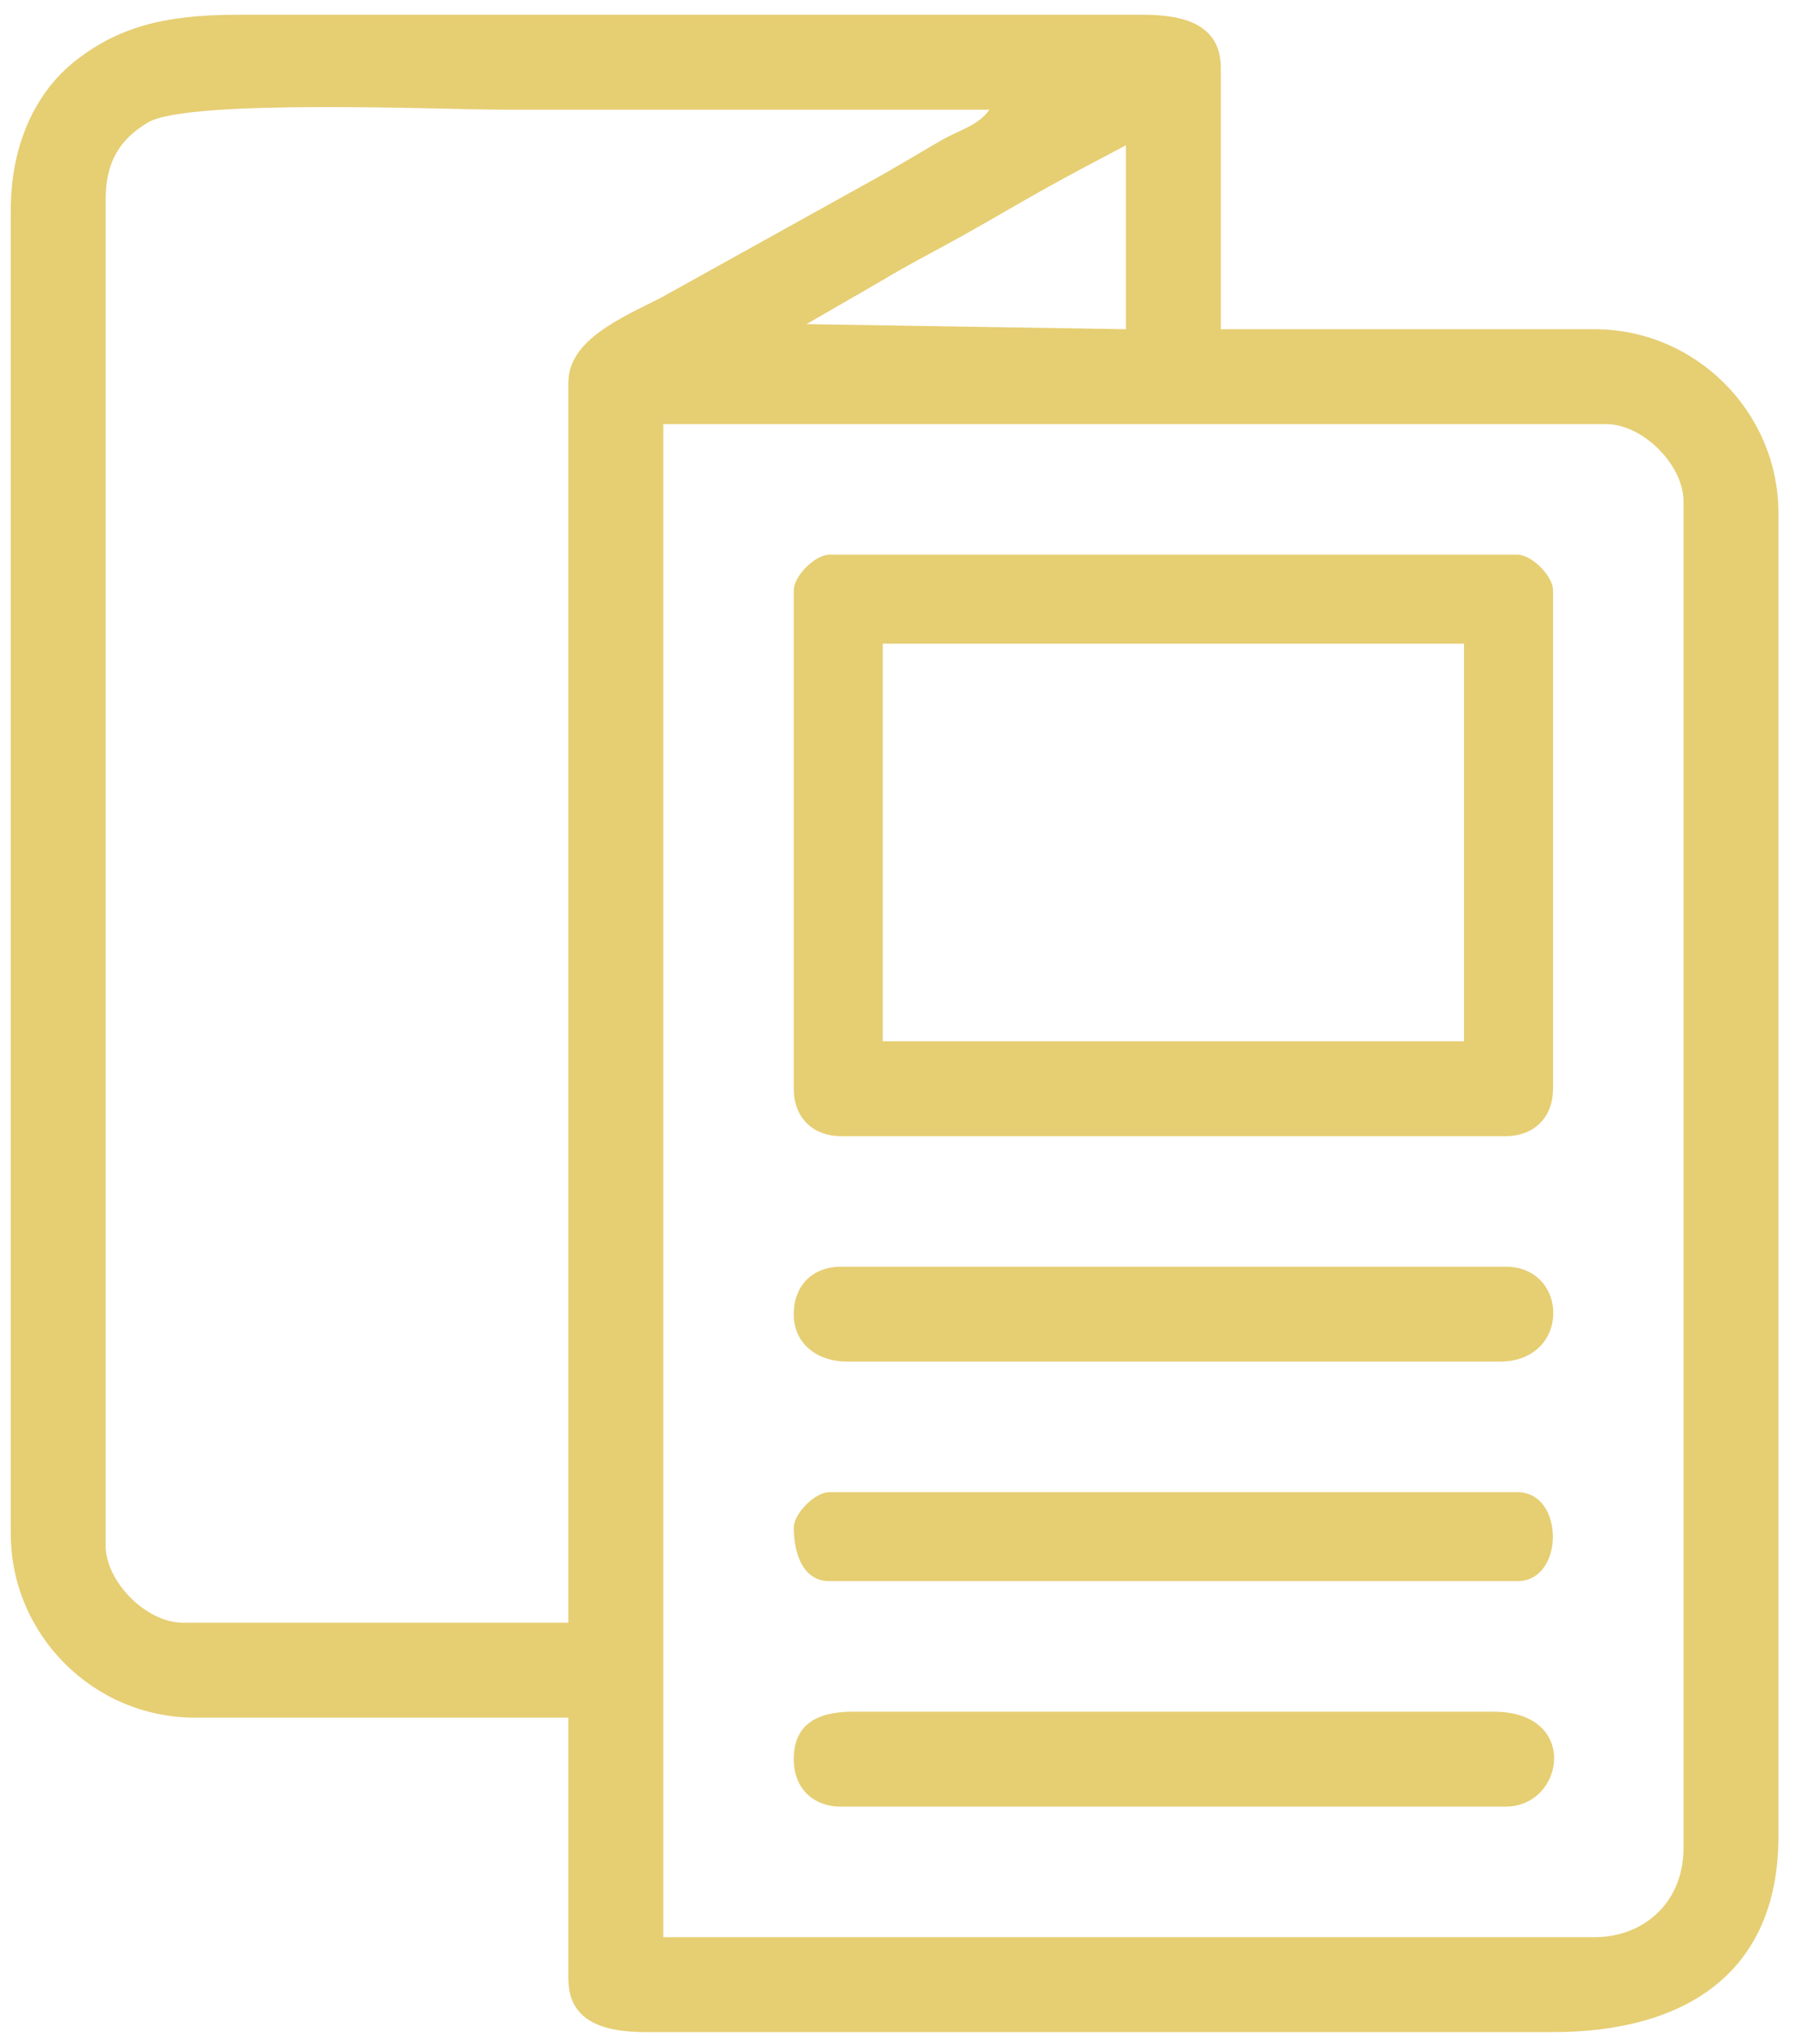
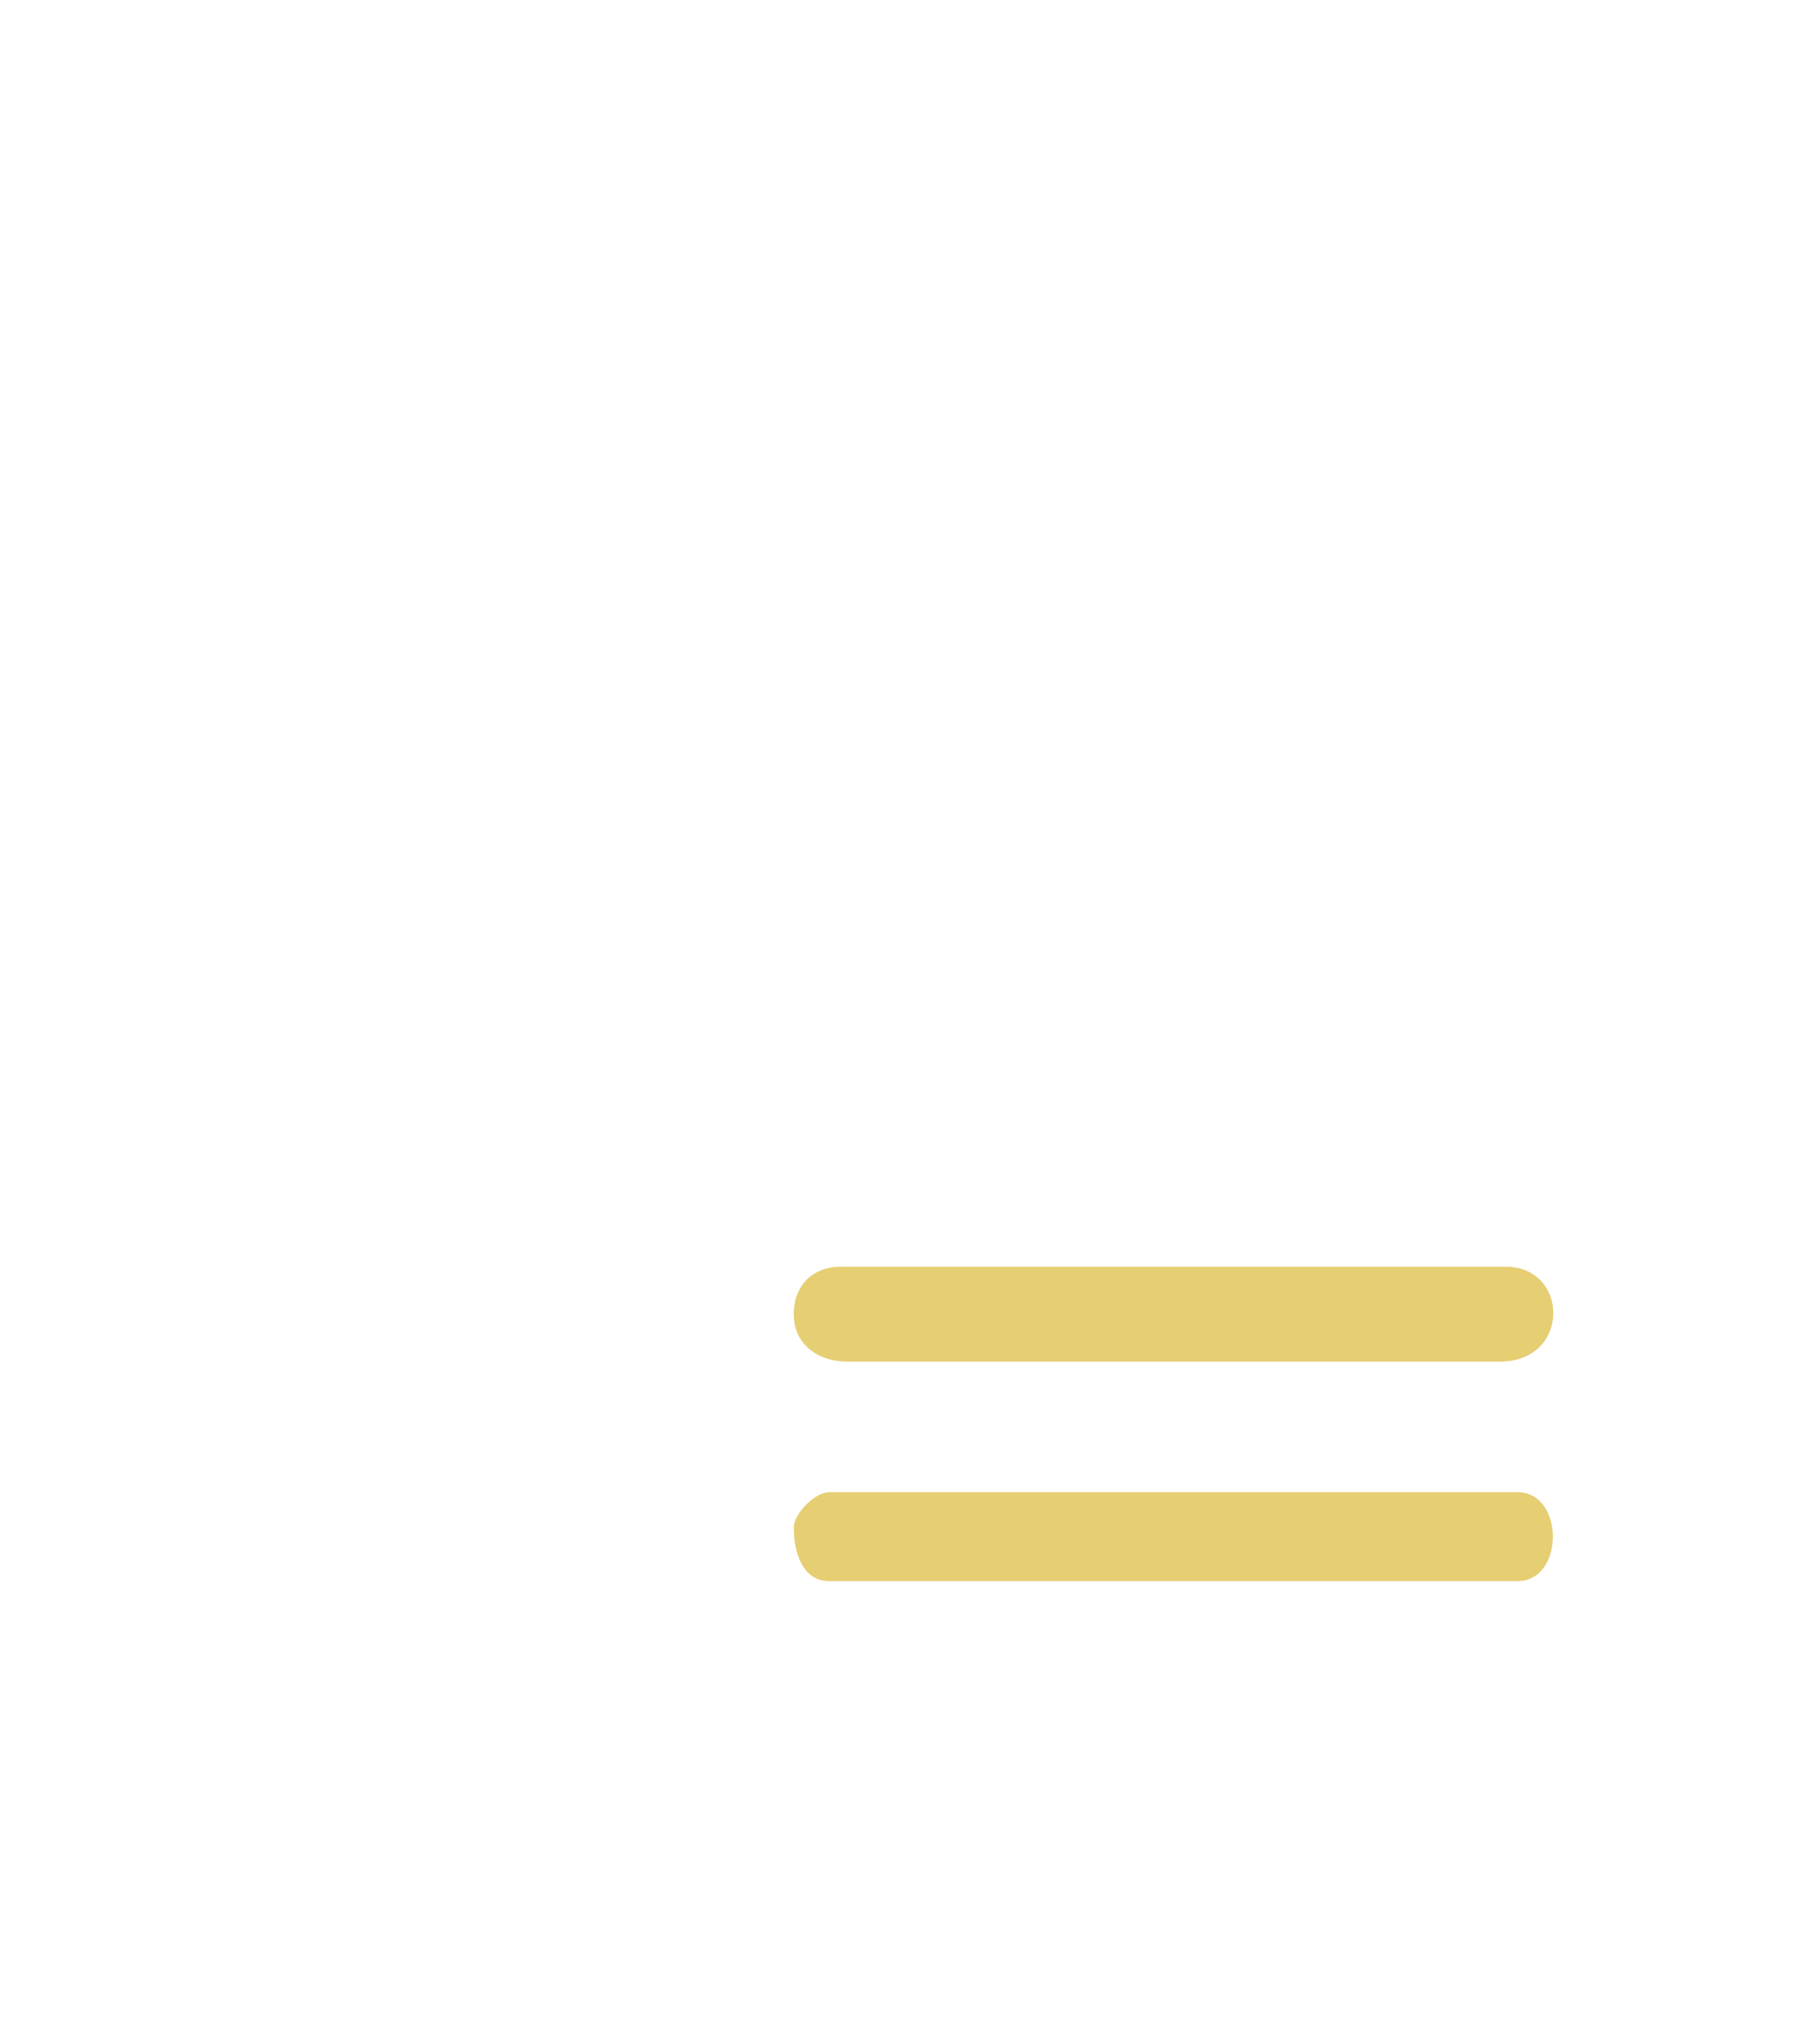
<svg xmlns="http://www.w3.org/2000/svg" xmlns:ns1="http://sodipodi.sourceforge.net/DTD/sodipodi-0.dtd" xmlns:ns2="http://www.inkscape.org/namespaces/inkscape" id="svg2" xml:space="preserve" width="125.333" height="142.667" viewBox="0 0 125.333 142.667" ns1:docname="brochure.eps">
  <defs id="defs6" />
  <g id="g10" ns2:groupmode="layer" ns2:label="ink_ext_XXXXXX" transform="matrix(1.333,0,0,-1.333,0,142.667)">
    <g id="g12" transform="scale(0.1)">
-       <path d="M 835.23,55.852 H 347.418 V 848.156 h 494.027 c 19.051,0 40.391,-21.34 40.391,-40.394 V 102.461 c 0,-28.387 -20.801,-46.609 -46.606,-46.609 z M 589.773,994.188 v -96.321 l -167.339,2.668 37.445,21.59 c 15.172,9.176 27.926,15.605 43.887,24.469 14.632,8.125 26.925,15.515 41.547,23.695 15.96,8.926 28.828,15.633 44.46,23.899 z M 297.707,869.906 V 220.527 H 95.746 c -19.051,0 -40.391,21.34 -40.391,40.395 v 705.305 c 0,20.687 8.754,31.945 22.203,39.933 21.09,12.54 155.793,6.67 185.972,6.67 84.926,0 169.852,0 254.778,0 -6.473,-8.84 -15.77,-10.38 -26.653,-16.846 -10.48,-6.222 -19.957,-11.734 -29.414,-17.191 L 346.375,914.449 C 325.223,903.723 297.707,892.203 297.707,869.906 Z M 5.645,960.012 V 267.133 c 0,-52.945 43.367,-96.317 96.316,-96.317 H 297.707 V 34.105 c 0,-22.156 18.051,-27.965 40.391,-27.965 H 813.48 c 67.786,0 118.071,29.84 118.071,102.535 v 692.875 c 0,52.945 -43.371,96.316 -96.321,96.316 H 639.484 v 136.713 c 0,22.16 -18.046,27.96 -40.39,27.96 H 123.711 c -38.363,0 -62.516,-6.94 -84.445,-24.3 C 19.137,1022.3 5.645,995.434 5.645,960.012" style="fill:#e6ce73;fill-opacity:1;fill-rule:evenodd;stroke:none" id="path14" />
-       <path d="M 462.383,733.195 H 766.871 V 525.02 H 462.383 Z m -46.606,27.961 V 500.164 c 0,-15.031 9.825,-24.855 24.856,-24.855 h 347.992 c 15.027,0 24.855,9.824 24.855,24.855 v 260.992 c 0,7.485 -11.16,18.645 -18.644,18.645 H 434.418 c -7.48,0 -18.641,-11.16 -18.641,-18.645" style="fill:#e6ce73;fill-opacity:1;fill-rule:evenodd;stroke:none" id="path16" />
-       <path d="m 415.777,149.066 c 0,-15.031 9.825,-24.855 24.856,-24.855 h 347.992 c 30.973,0 38.941,49.711 -6.215,49.711 H 446.848 c -18.532,0 -31.071,-6.336 -31.071,-24.856" style="fill:#e6ce73;fill-opacity:1;fill-rule:evenodd;stroke:none" id="path18" />
      <path d="m 415.777,382.094 c 0,-16.031 12.934,-24.856 27.965,-24.856 h 341.774 c 37.422,0 36.504,49.715 3.109,49.715 H 440.633 c -15.031,0 -24.856,-9.828 -24.856,-24.859" style="fill:#e6ce73;fill-opacity:1;fill-rule:evenodd;stroke:none" id="path20" />
      <path d="m 415.777,270.238 c 0,-12.019 4.098,-27.957 18.641,-27.957 h 360.418 c 24.766,0 24.766,46.602 0,46.602 H 434.418 c -7.48,0 -18.641,-11.16 -18.641,-18.645" style="fill:#e6ce73;fill-opacity:1;fill-rule:evenodd;stroke:none" id="path22" />
    </g>
  </g>
</svg>